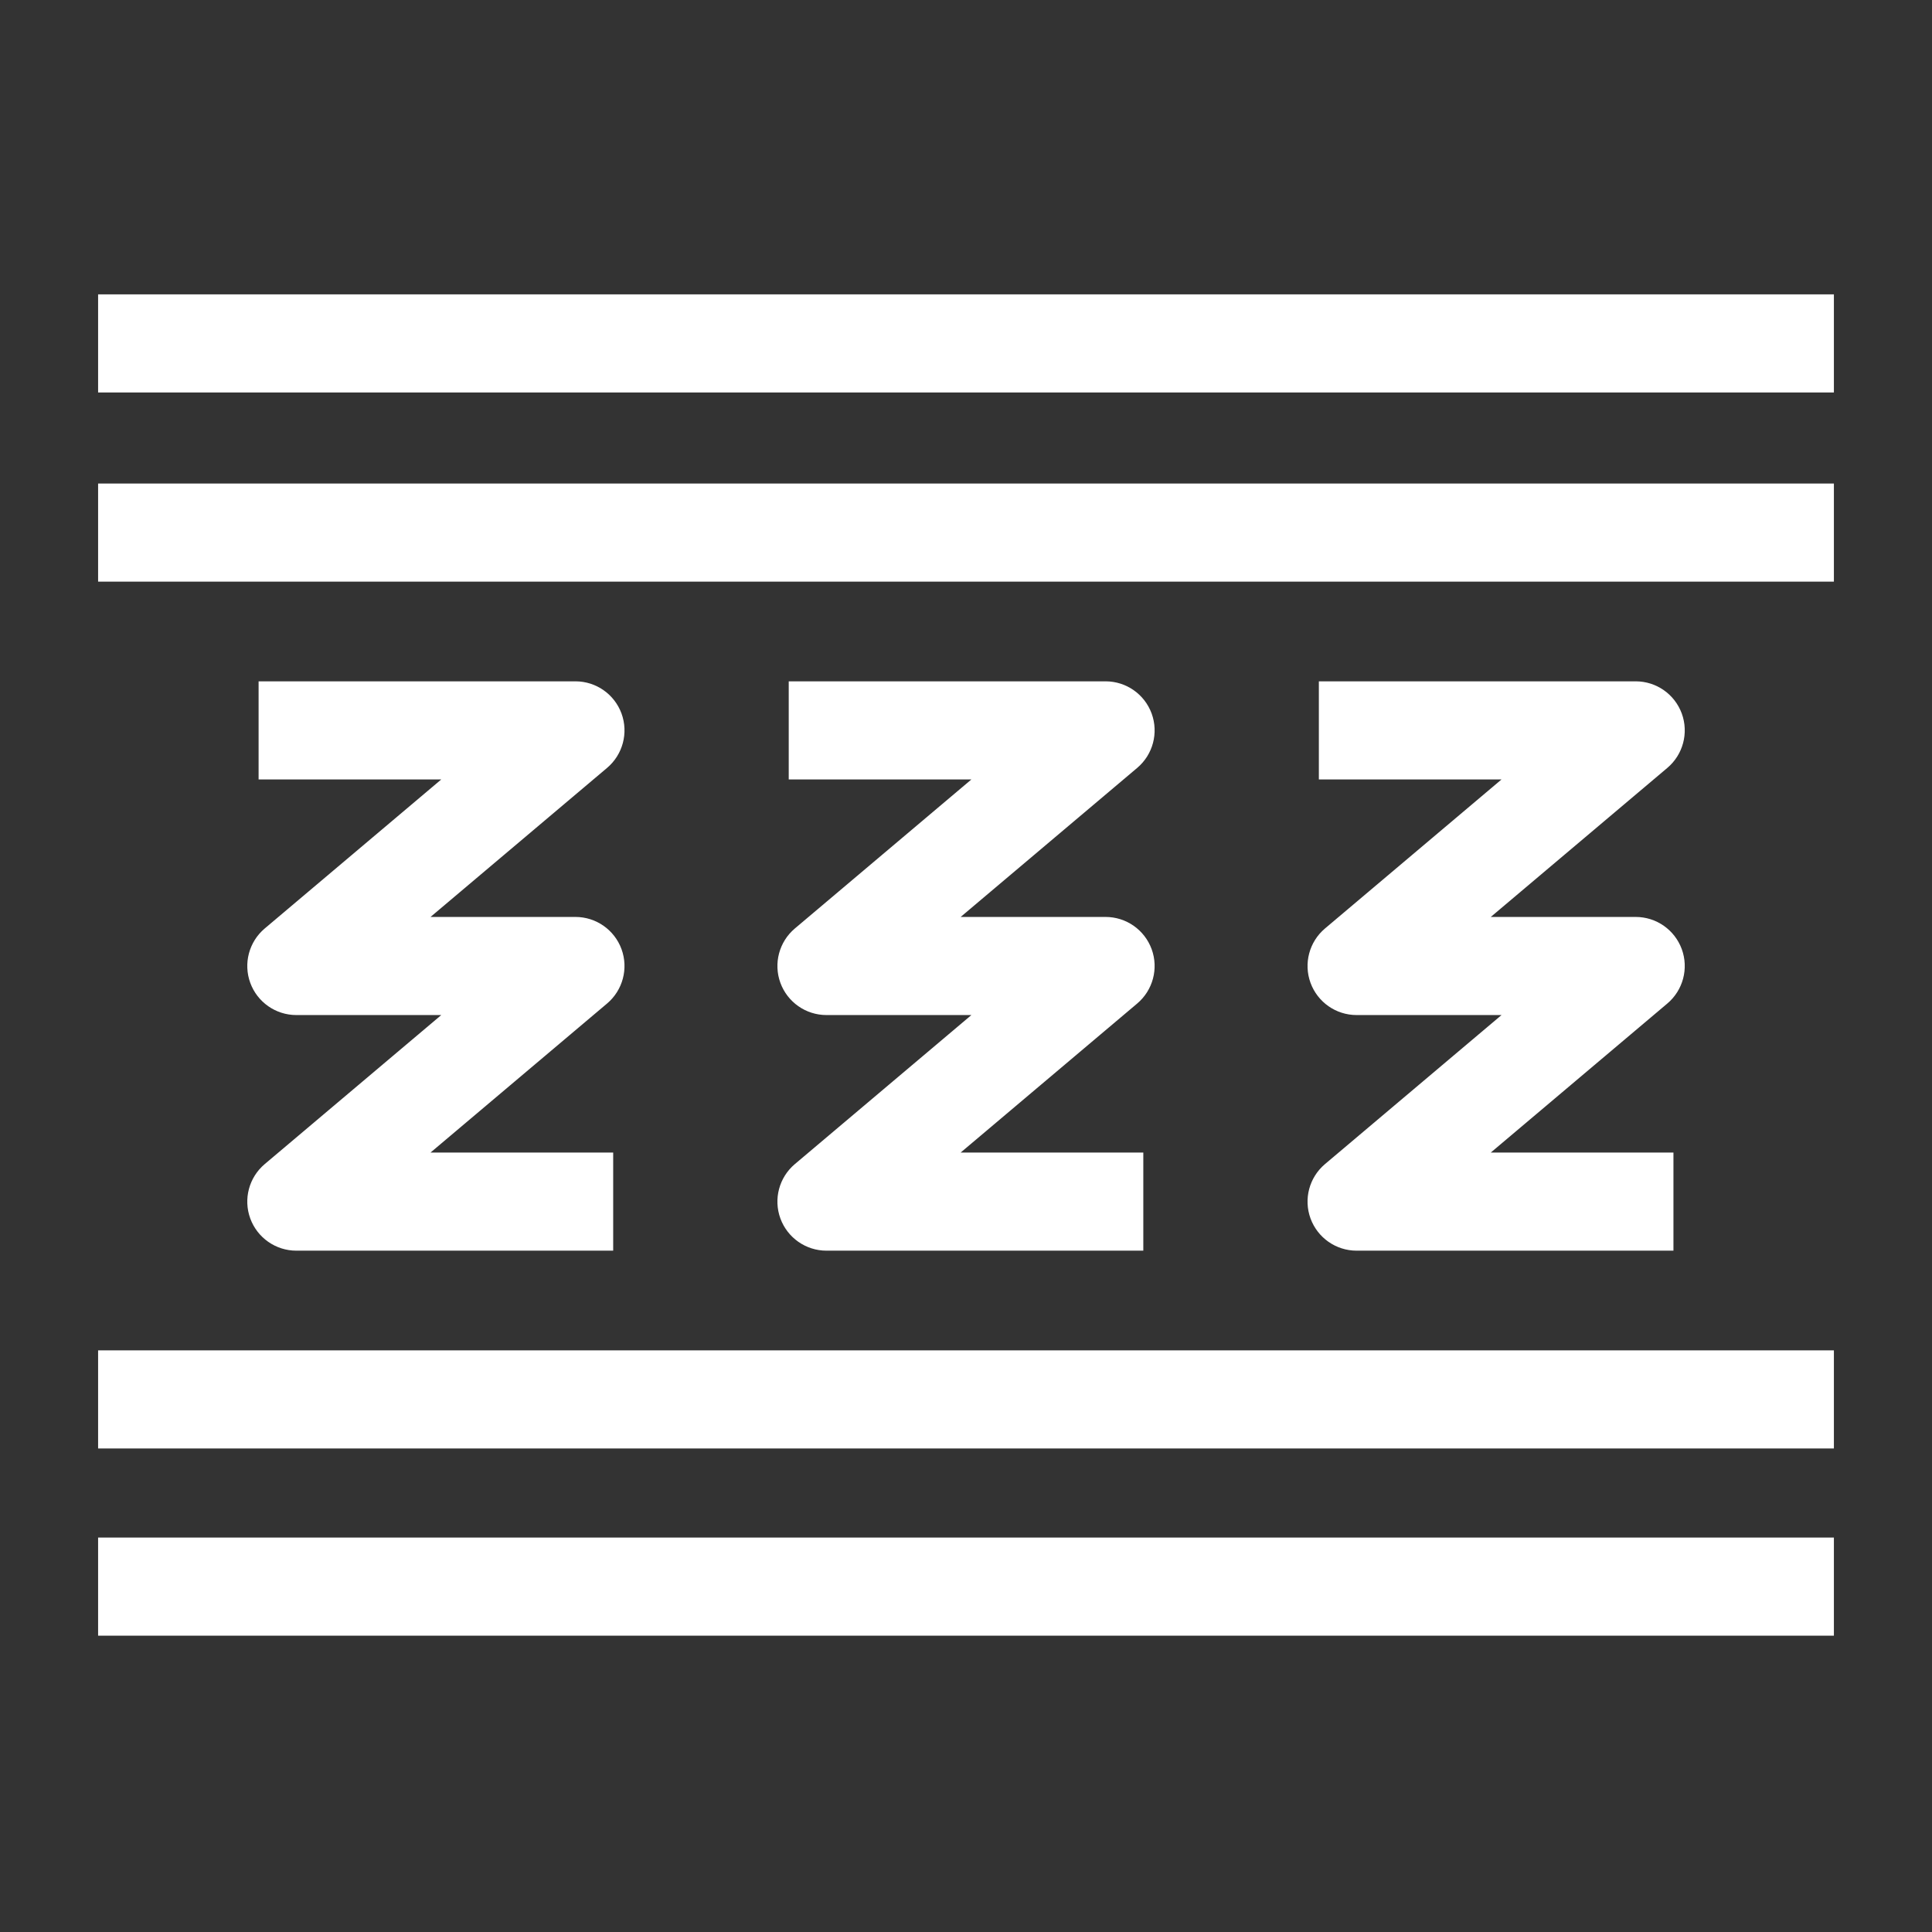
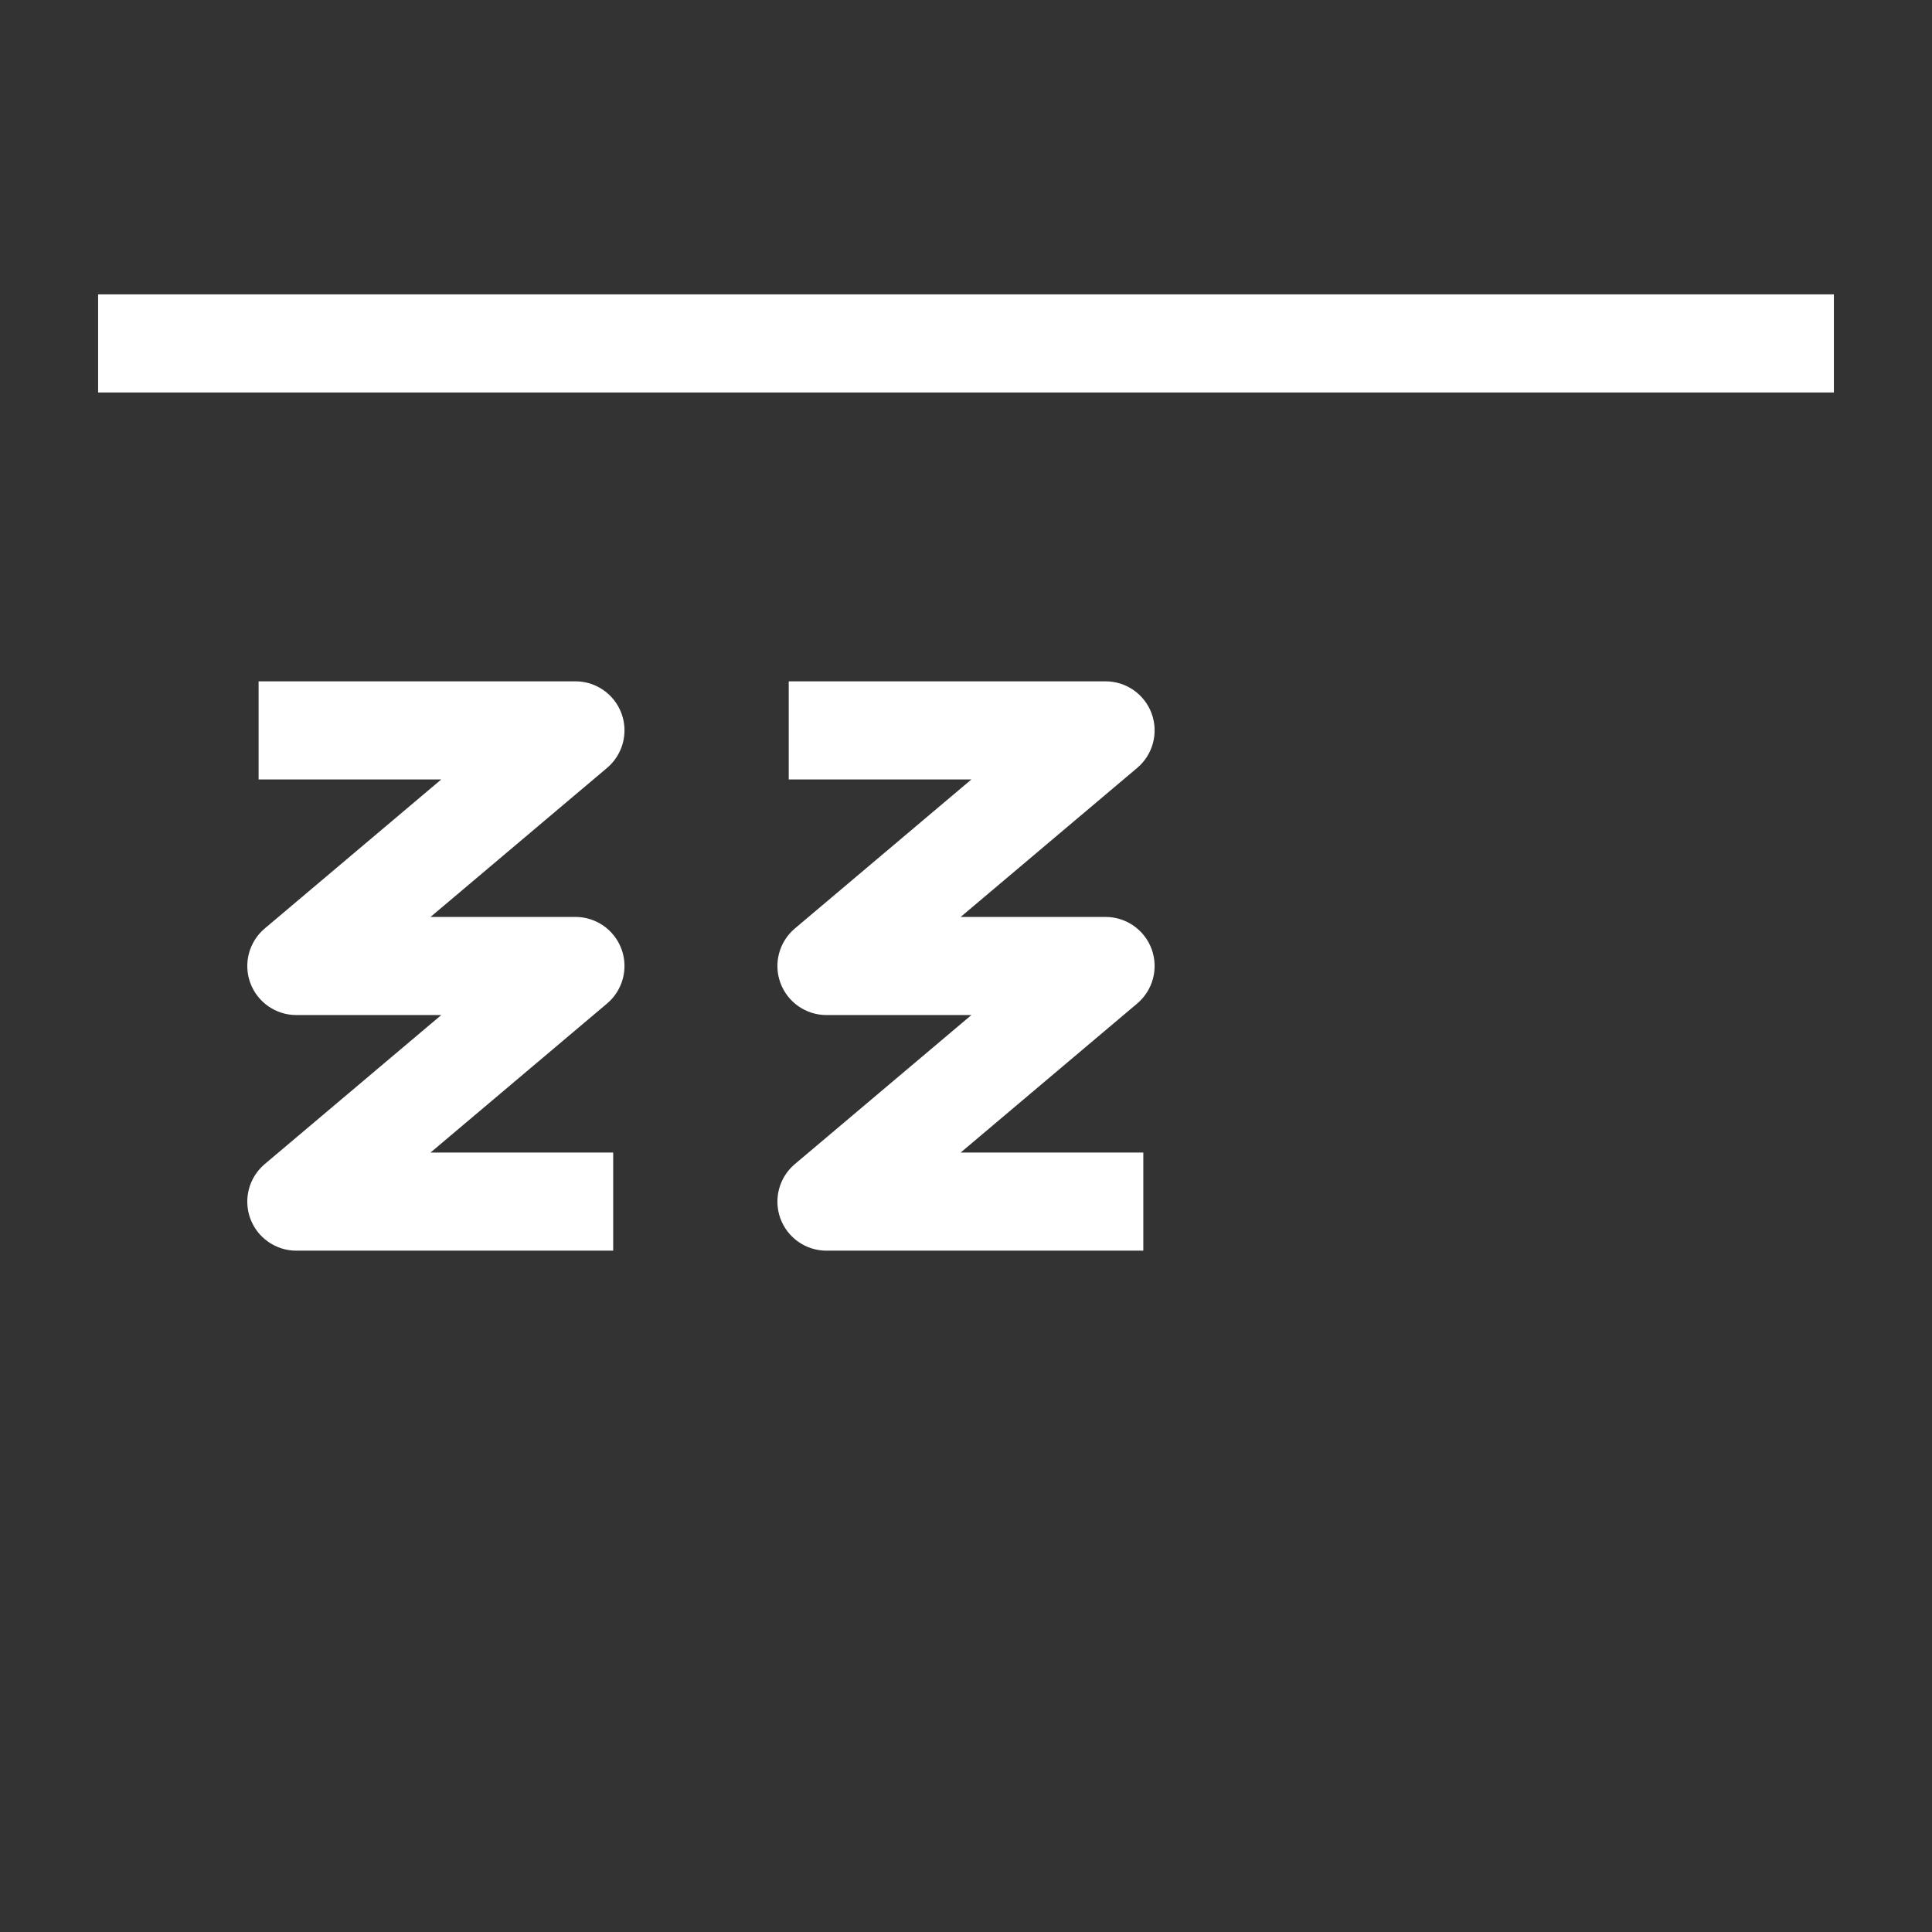
<svg xmlns="http://www.w3.org/2000/svg" viewBox="0 0 512 512" height="512" width="512" data-name="Layer 1" id="Layer_1">
  <rect x="0" y="0" width="512" height="512" fill="#333333" stroke="none" />
  <defs>
    <style> .cls-1 { fill: #fff; } </style>
  </defs>
-   <rect height="26" width="460" y="128.14" x="26" class="cls-1" />
  <rect height="26" width="460" y="78.01" x="26" class="cls-1" />
-   <rect height="26" width="460" y="407.47" x="26" class="cls-1" />
-   <rect height="26" width="460" y="357.86" x="26" class="cls-1" />
-   <path d="M347.3,322.9c1.88,5.13,6.75,8.54,12.21,8.54h83.97v-26h-48.41l46.79-39.5c4.17-3.52,5.7-9.27,3.83-14.4-1.88-5.13-6.75-8.54-12.21-8.54h-38.41l46.79-39.5c4.17-3.52,5.7-9.27,3.83-14.4-1.88-5.13-6.75-8.54-12.21-8.54h-83.97v26h48.41l-46.79,39.5c-4.17,3.52-5.7,9.27-3.83,14.4,1.88,5.13,6.75,8.54,12.21,8.54h38.41l-46.79,39.5c-4.17,3.52-5.7,9.27-3.83,14.4Z" class="cls-1" />
  <path d="M206.81,322.9c1.88,5.13,6.75,8.54,12.21,8.54h83.97v-26h-48.41l46.79-39.5c4.17-3.52,5.7-9.27,3.83-14.4-1.88-5.13-6.75-8.54-12.21-8.54h-38.41l46.79-39.5c4.17-3.52,5.7-9.27,3.83-14.4-1.88-5.13-6.75-8.54-12.21-8.54h-83.97v26h48.41l-46.79,39.5c-4.17,3.52-5.7,9.27-3.83,14.4,1.88,5.13,6.75,8.54,12.21,8.54h38.41l-46.79,39.5c-4.17,3.52-5.7,9.27-3.83,14.4Z" class="cls-1" />
  <path d="M66.32,322.9c1.88,5.13,6.75,8.54,12.21,8.54h83.97v-26h-48.41l46.79-39.5c4.17-3.52,5.7-9.27,3.83-14.4-1.88-5.13-6.75-8.54-12.21-8.54h-38.41l46.79-39.5c4.17-3.52,5.7-9.27,3.83-14.4-1.88-5.13-6.75-8.54-12.21-8.54h-83.97v26h48.41l-46.79,39.5c-4.17,3.52-5.7,9.27-3.83,14.4,1.88,5.13,6.75,8.54,12.21,8.54h38.41l-46.79,39.5c-4.17,3.52-5.7,9.27-3.83,14.4Z" class="cls-1" />
</svg>